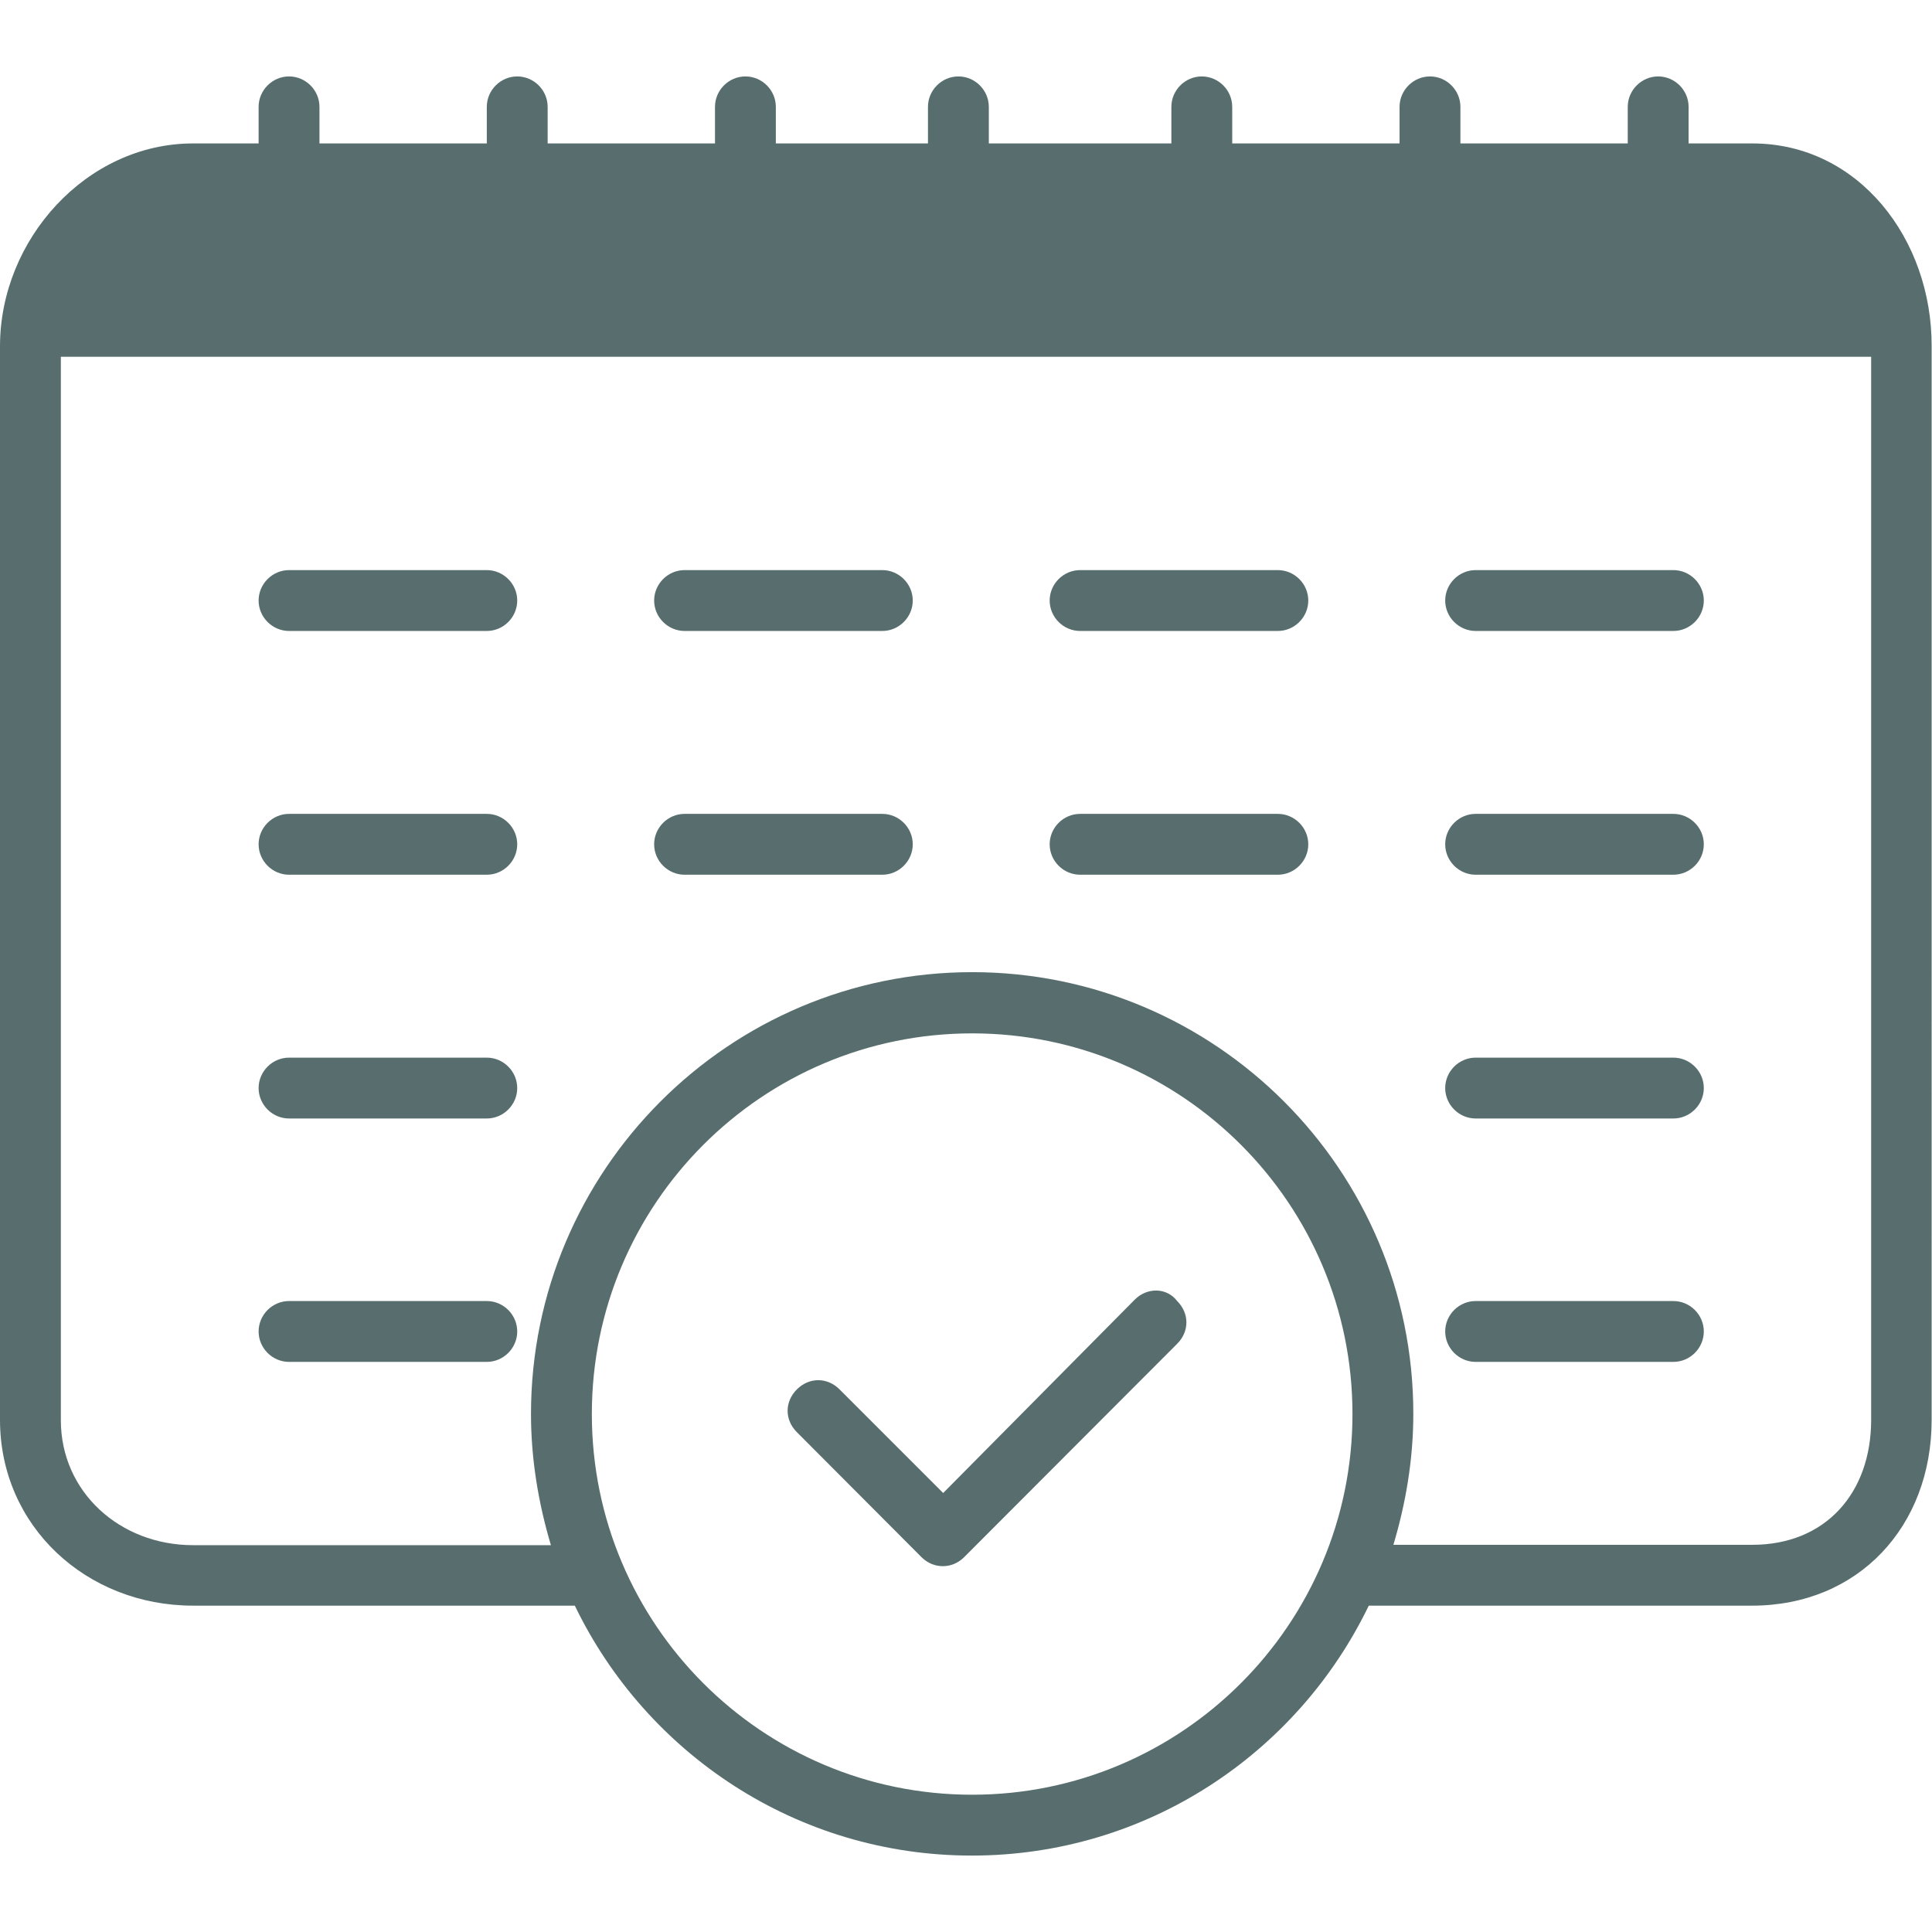
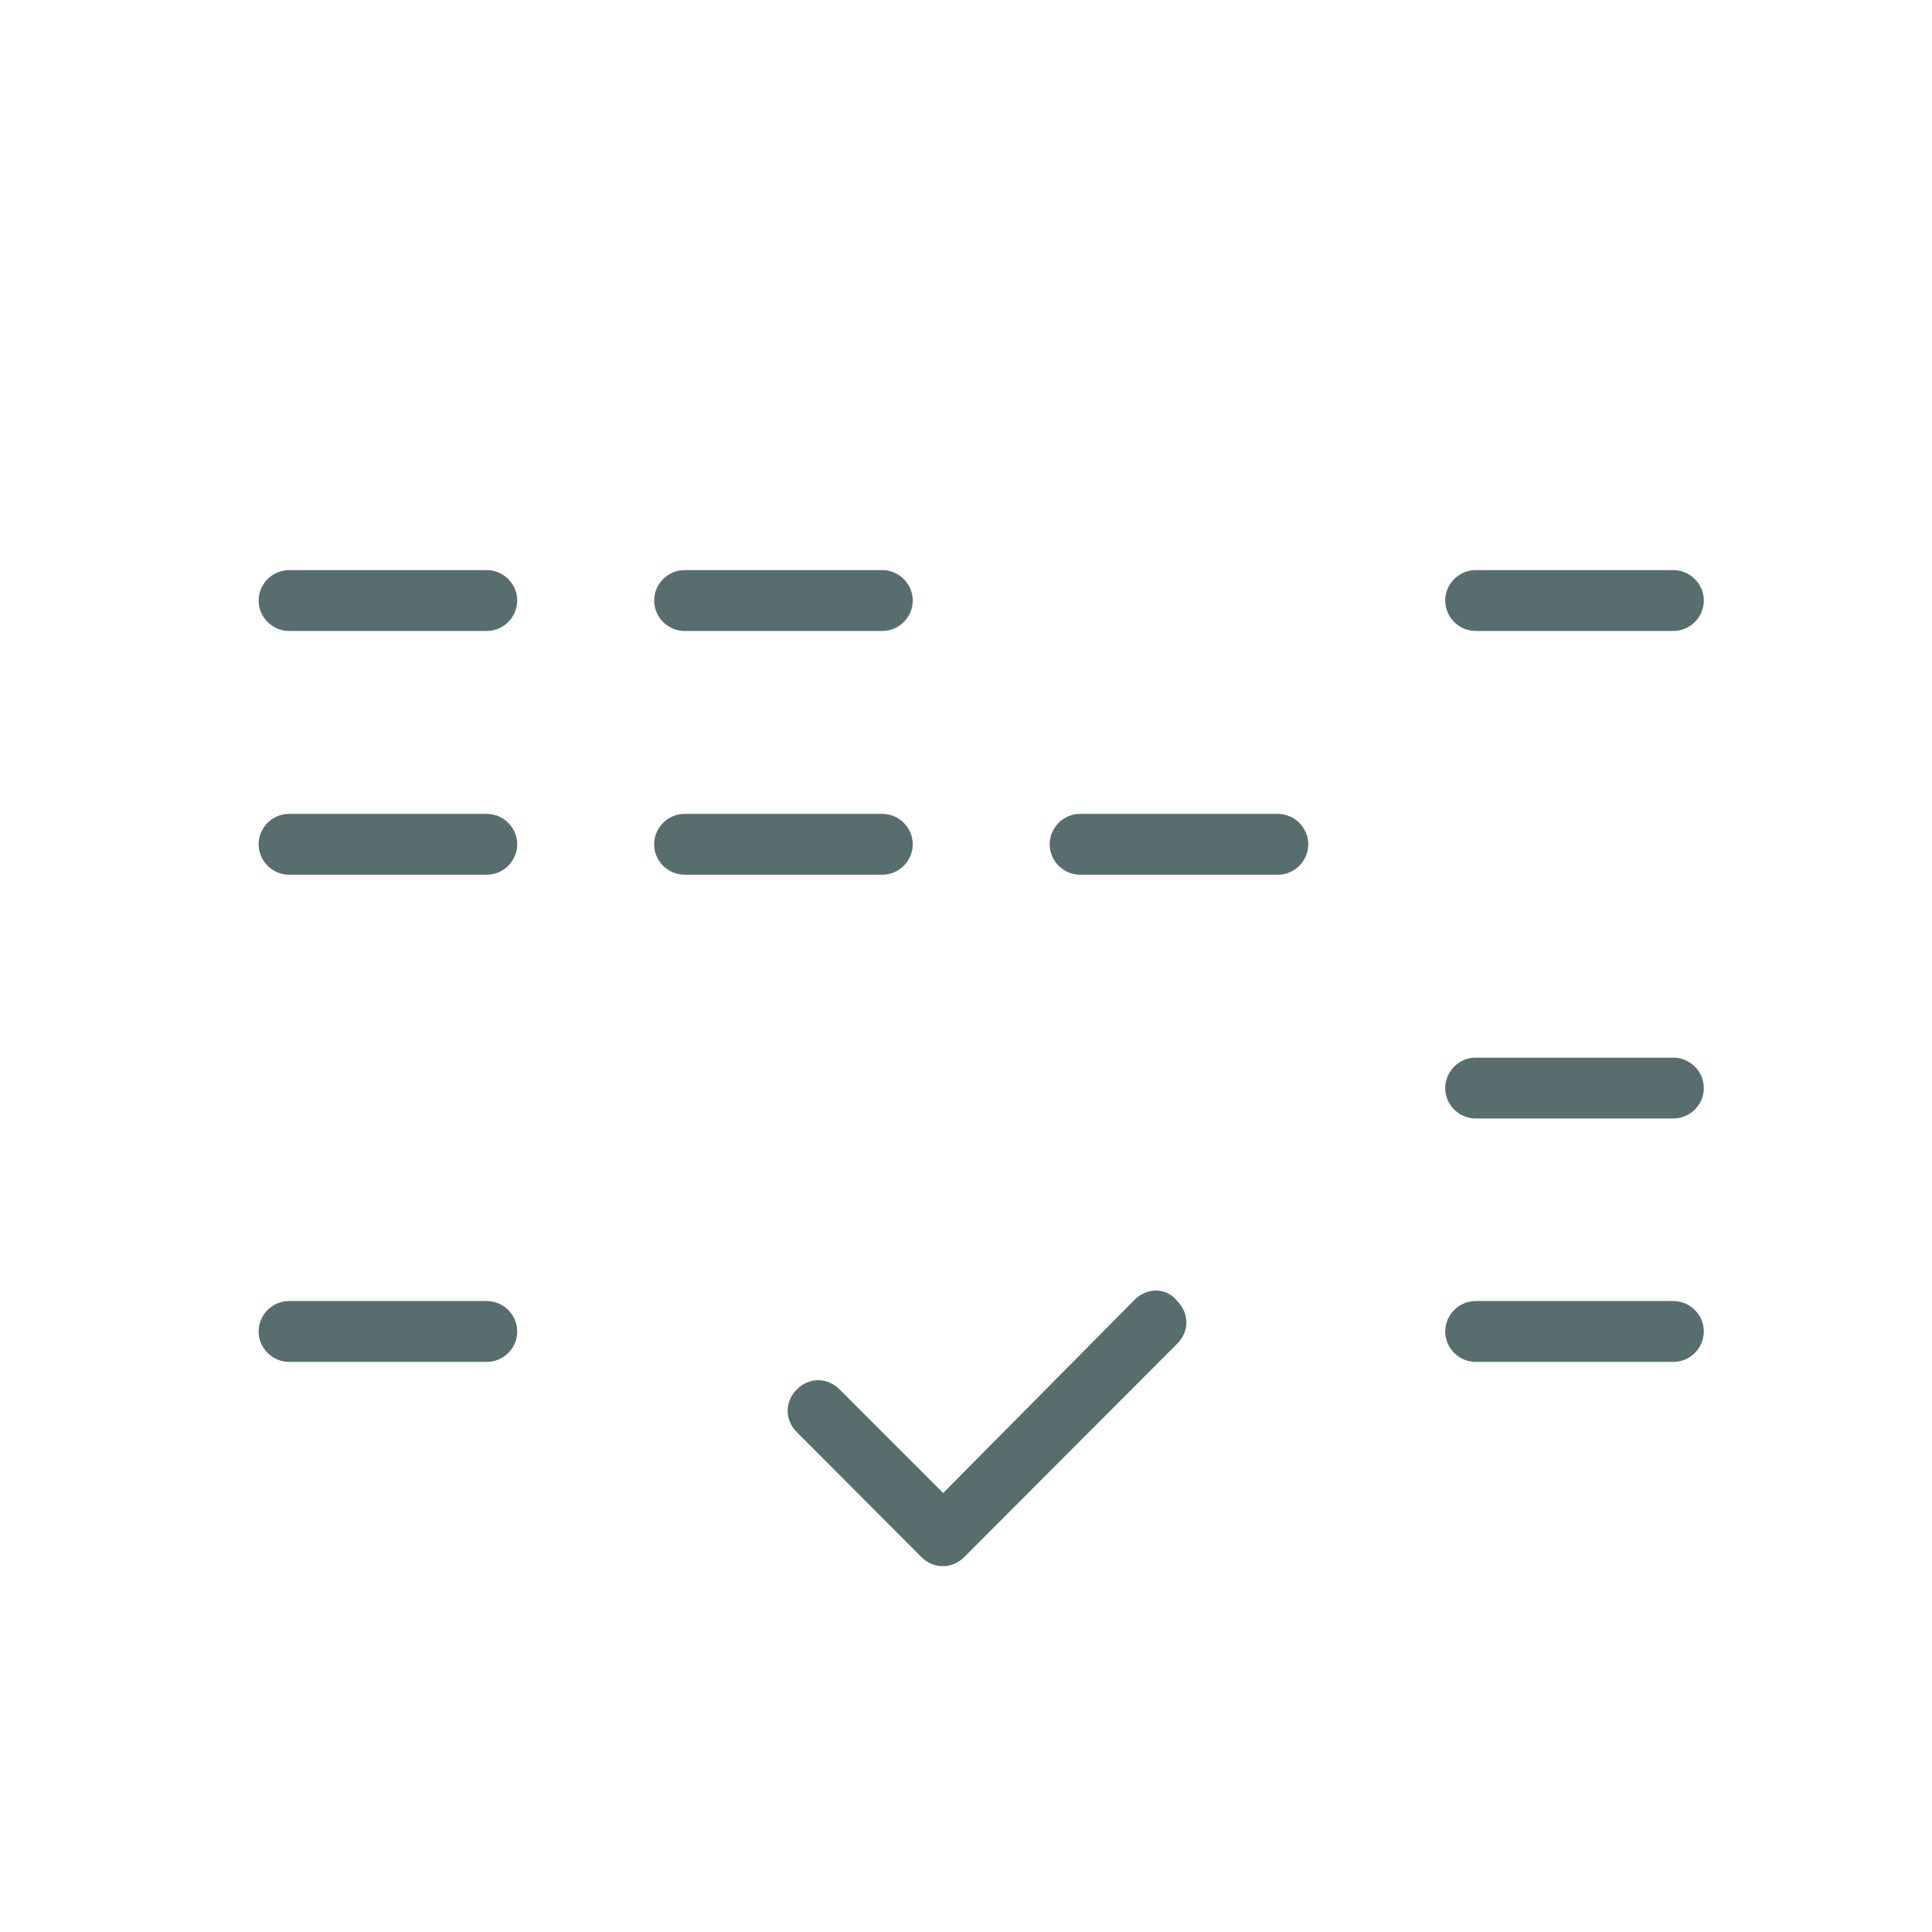
<svg xmlns="http://www.w3.org/2000/svg" version="1.1" id="Capa_1" x="0px" y="0px" viewBox="0 0 533.4 533.4" style="enable-background:new 0 0 533.4 533.4;" xml:space="preserve">
  <style type="text/css">
	.st0{fill:#586E6E;}
</style>
  <g>
    <g>
      <path class="st0" d="M313.3,358.8l-52.9,53.4l-28.6-28.6c-3.4-3.4-8.4-3.4-11.8,0s-3.4,8.4,0,11.8l34.4,34.5    c1.7,1.7,3.8,2.5,5.9,2.5s4.2-0.8,5.9-2.5l58.8-58.9c3.4-3.4,3.4-8.4,0-11.8C322.1,355.4,316.7,355.4,313.3,358.8z" />
-       <path class="st0" d="M483.8,39.6h-17.6V29.5c0-4.6-3.8-8.4-8.4-8.4s-8.4,3.8-8.4,8.4v10.1h-46.2V29.5c0-4.6-3.8-8.4-8.4-8.4    s-8.4,3.8-8.4,8.4v10.1h-46.2V29.5c0-4.6-3.8-8.4-8.4-8.4s-8.4,3.8-8.4,8.4v10.1H273V29.5c0-4.6-3.8-8.4-8.4-8.4s-8.4,3.8-8.4,8.4    v10.1h-42V29.5c0-4.6-3.8-8.4-8.4-8.4s-8.4,3.8-8.4,8.4v10.1h-46.2V29.5c0-4.6-3.8-8.4-8.4-8.4s-8.4,3.8-8.4,8.4v10.1H88.2V29.5    c0-4.6-3.8-8.4-8.4-8.4s-8.4,3.8-8.4,8.4v10.1H53.3C23.9,39.6,0,66.1,0,95.6V392c0,29.4,23.9,51.3,53.3,51.3h105.4    c19.7,40.8,61.3,69,109.6,69s89.9-28.2,109.6-69h105.8c29.4,0,49.6-21.9,49.6-51.3V95.6C533.4,66.1,513.2,39.6,483.8,39.6z     M268.4,495.5c-58,0-105-47.1-105-105.1s47-105.1,105-105.1s105,47.1,105,105.1S326.3,495.5,268.4,495.5z M516.6,392    c0,20.2-12.6,34.5-32.8,34.5h-99.1c3.4-11.4,5.5-23.5,5.5-36.2c0-67.3-54.6-121.9-121.8-121.9s-121.8,54.7-121.8,122    c0,12.6,2.1,24.8,5.5,36.2H53.3c-20.2,0-36.5-14.7-36.5-34.5V98.5h499.8L516.6,392L516.6,392z" />
      <path class="st0" d="M79.8,174.2h54.6c4.6,0,8.4-3.8,8.4-8.4s-3.8-8.4-8.4-8.4H79.8c-4.6,0-8.4,3.8-8.4,8.4S75.2,174.2,79.8,174.2    z" />
      <path class="st0" d="M79.8,241.5h54.6c4.6,0,8.4-3.8,8.4-8.4c0-4.6-3.8-8.4-8.4-8.4H79.8c-4.6,0-8.4,3.8-8.4,8.4    C71.4,237.7,75.2,241.5,79.8,241.5z" />
-       <path class="st0" d="M79.8,308.8h54.6c4.6,0,8.4-3.8,8.4-8.4s-3.8-8.4-8.4-8.4H79.8c-4.6,0-8.4,3.8-8.4,8.4S75.2,308.8,79.8,308.8    z" />
      <path class="st0" d="M79.8,376h54.6c4.6,0,8.4-3.8,8.4-8.4s-3.8-8.4-8.4-8.4H79.8c-4.6,0-8.4,3.8-8.4,8.4S75.2,376,79.8,376z" />
      <path class="st0" d="M189,174.2h54.6c4.6,0,8.4-3.8,8.4-8.4s-3.8-8.4-8.4-8.4H189c-4.6,0-8.4,3.8-8.4,8.4S184.4,174.2,189,174.2z" />
      <path class="st0" d="M189,241.5h54.6c4.6,0,8.4-3.8,8.4-8.4c0-4.6-3.8-8.4-8.4-8.4H189c-4.6,0-8.4,3.8-8.4,8.4    C180.6,237.7,184.4,241.5,189,241.5z" />
-       <path class="st0" d="M298.2,174.2h54.6c4.6,0,8.4-3.8,8.4-8.4s-3.8-8.4-8.4-8.4h-54.6c-4.6,0-8.4,3.8-8.4,8.4    S293.6,174.2,298.2,174.2z" />
      <path class="st0" d="M298.2,241.5h54.6c4.6,0,8.4-3.8,8.4-8.4c0-4.6-3.8-8.4-8.4-8.4h-54.6c-4.6,0-8.4,3.8-8.4,8.4    C289.8,237.7,293.6,241.5,298.2,241.5z" />
      <path class="st0" d="M407.4,174.2H462c4.6,0,8.4-3.8,8.4-8.4s-3.8-8.4-8.4-8.4h-54.6c-4.6,0-8.4,3.8-8.4,8.4    S402.8,174.2,407.4,174.2z" />
-       <path class="st0" d="M407.4,241.5H462c4.6,0,8.4-3.8,8.4-8.4c0-4.6-3.8-8.4-8.4-8.4h-54.6c-4.6,0-8.4,3.8-8.4,8.4    C399,237.7,402.8,241.5,407.4,241.5z" />
      <path class="st0" d="M407.4,308.8H462c4.6,0,8.4-3.8,8.4-8.4s-3.8-8.4-8.4-8.4h-54.6c-4.6,0-8.4,3.8-8.4,8.4    S402.8,308.8,407.4,308.8z" />
      <path class="st0" d="M407.4,376H462c4.6,0,8.4-3.8,8.4-8.4s-3.8-8.4-8.4-8.4h-54.6c-4.6,0-8.4,3.8-8.4,8.4S402.8,376,407.4,376z" />
    </g>
  </g>
</svg>